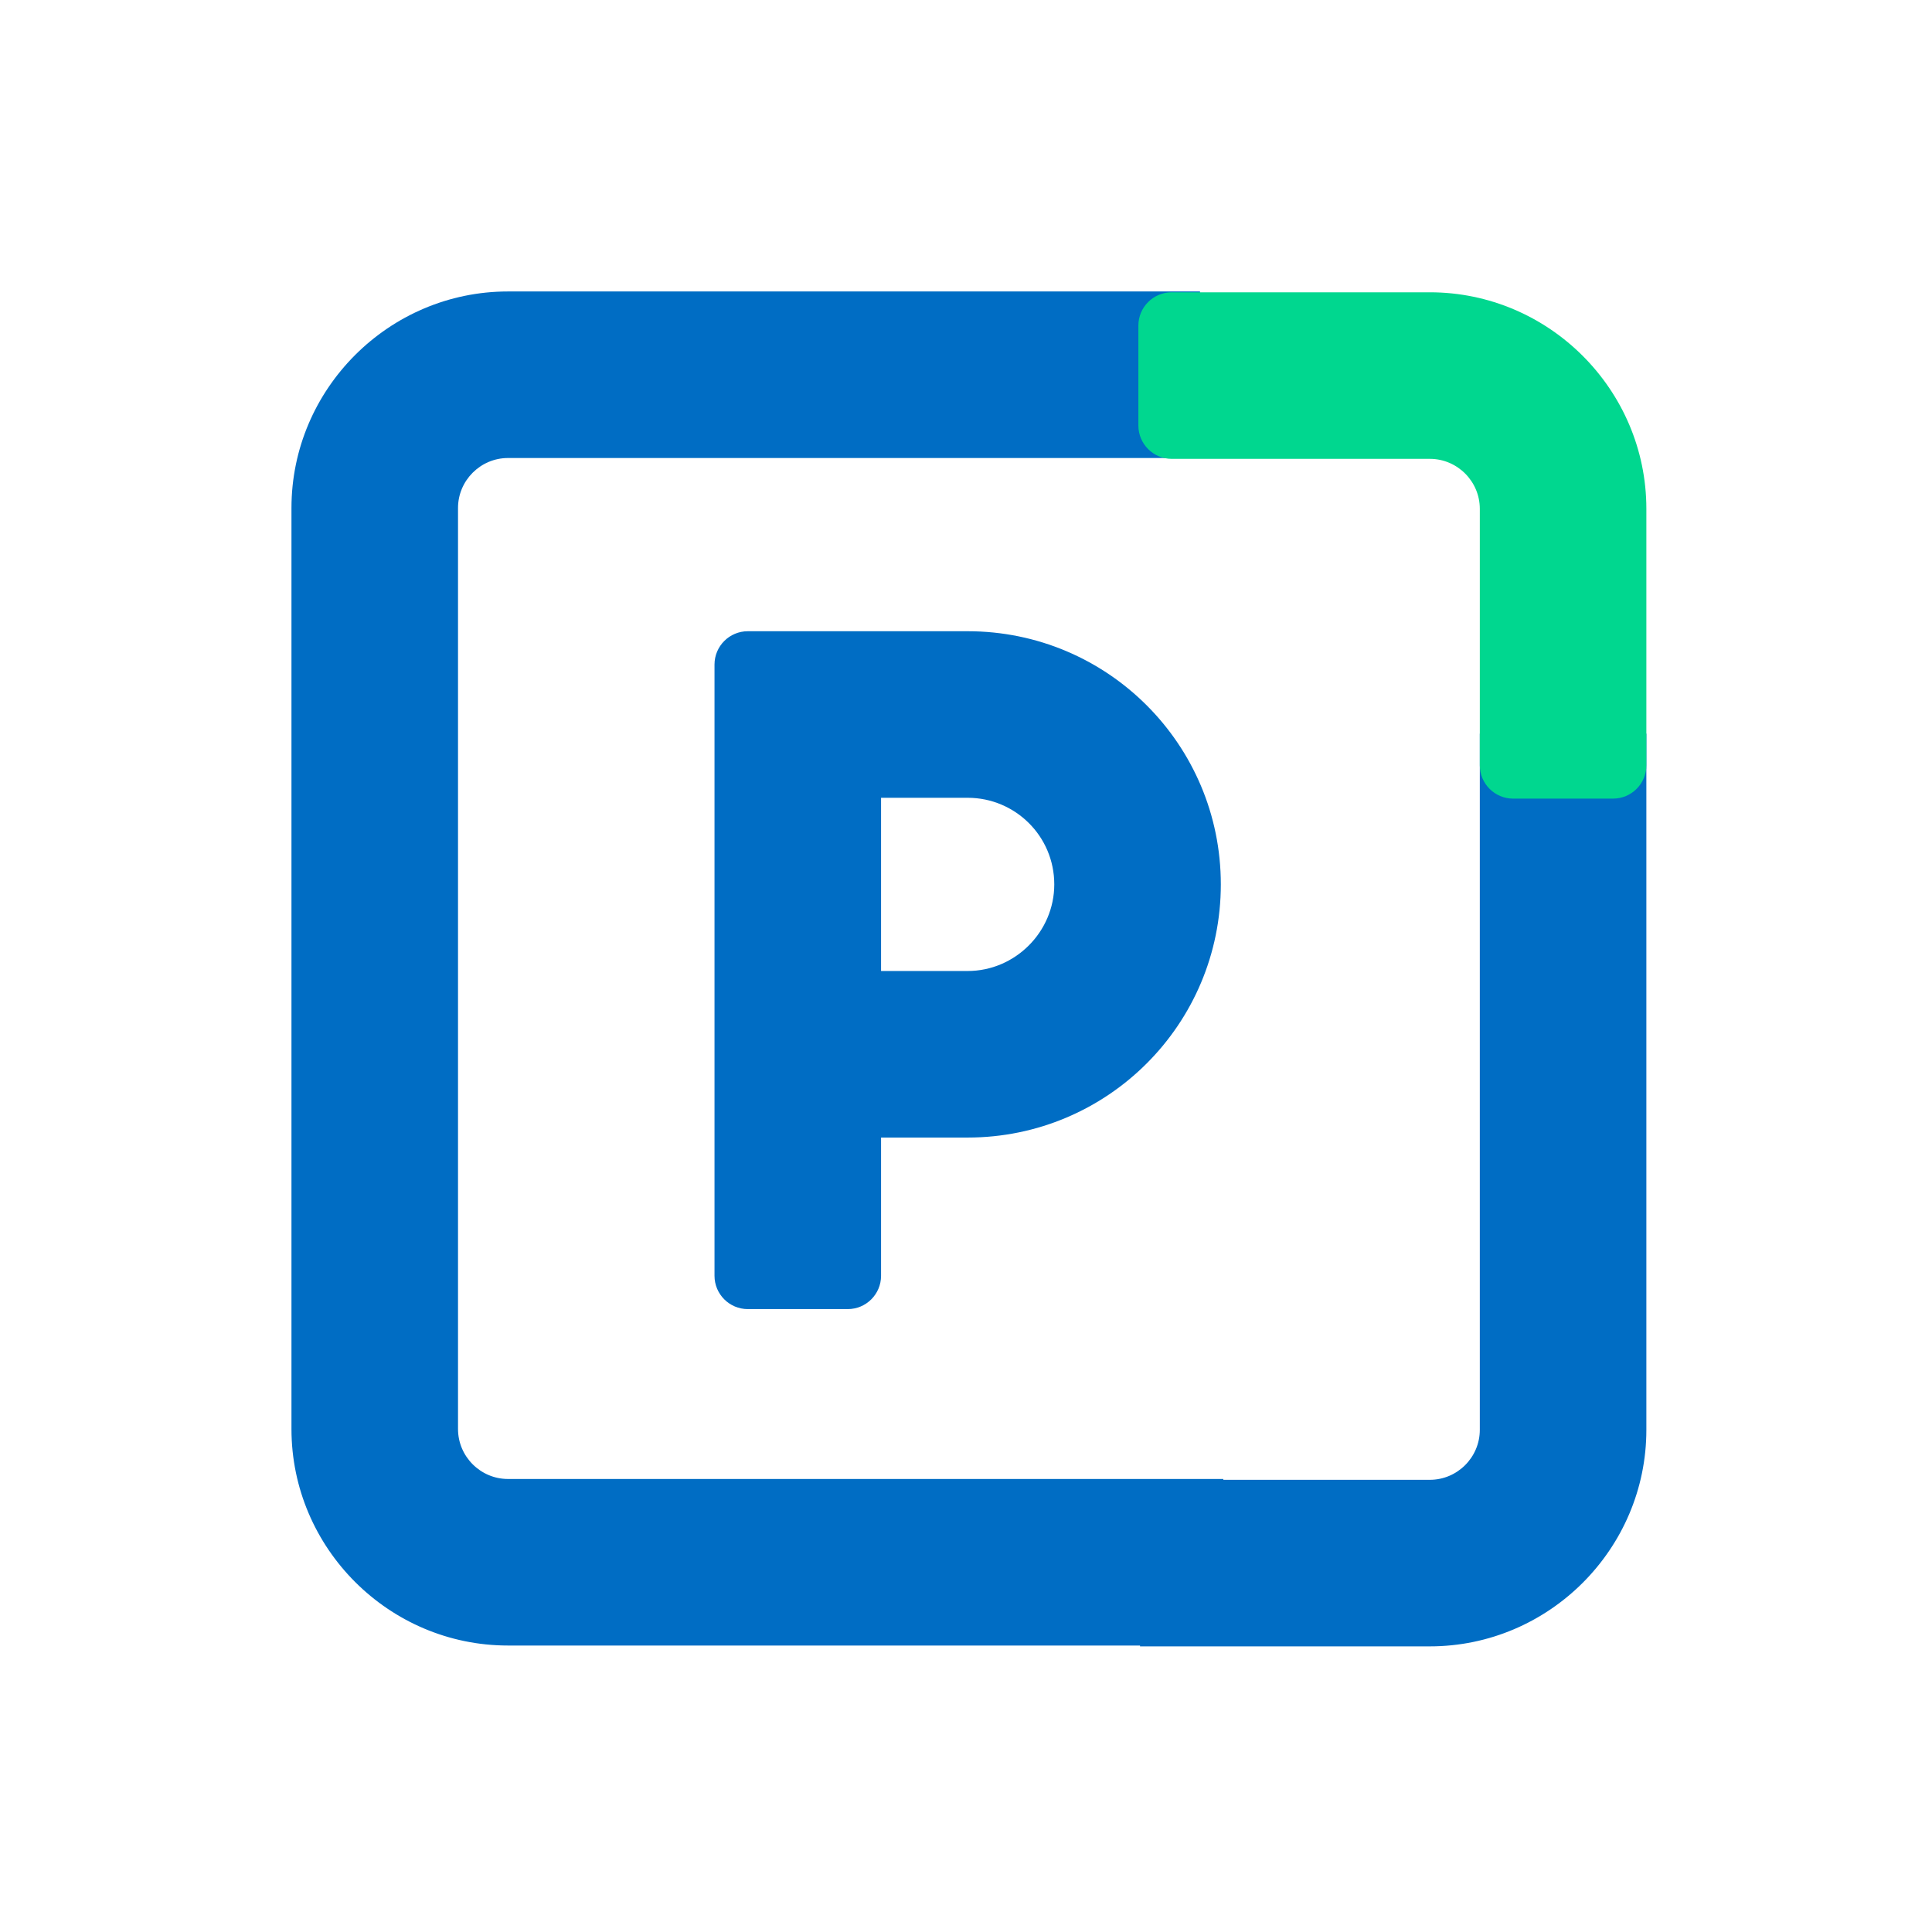
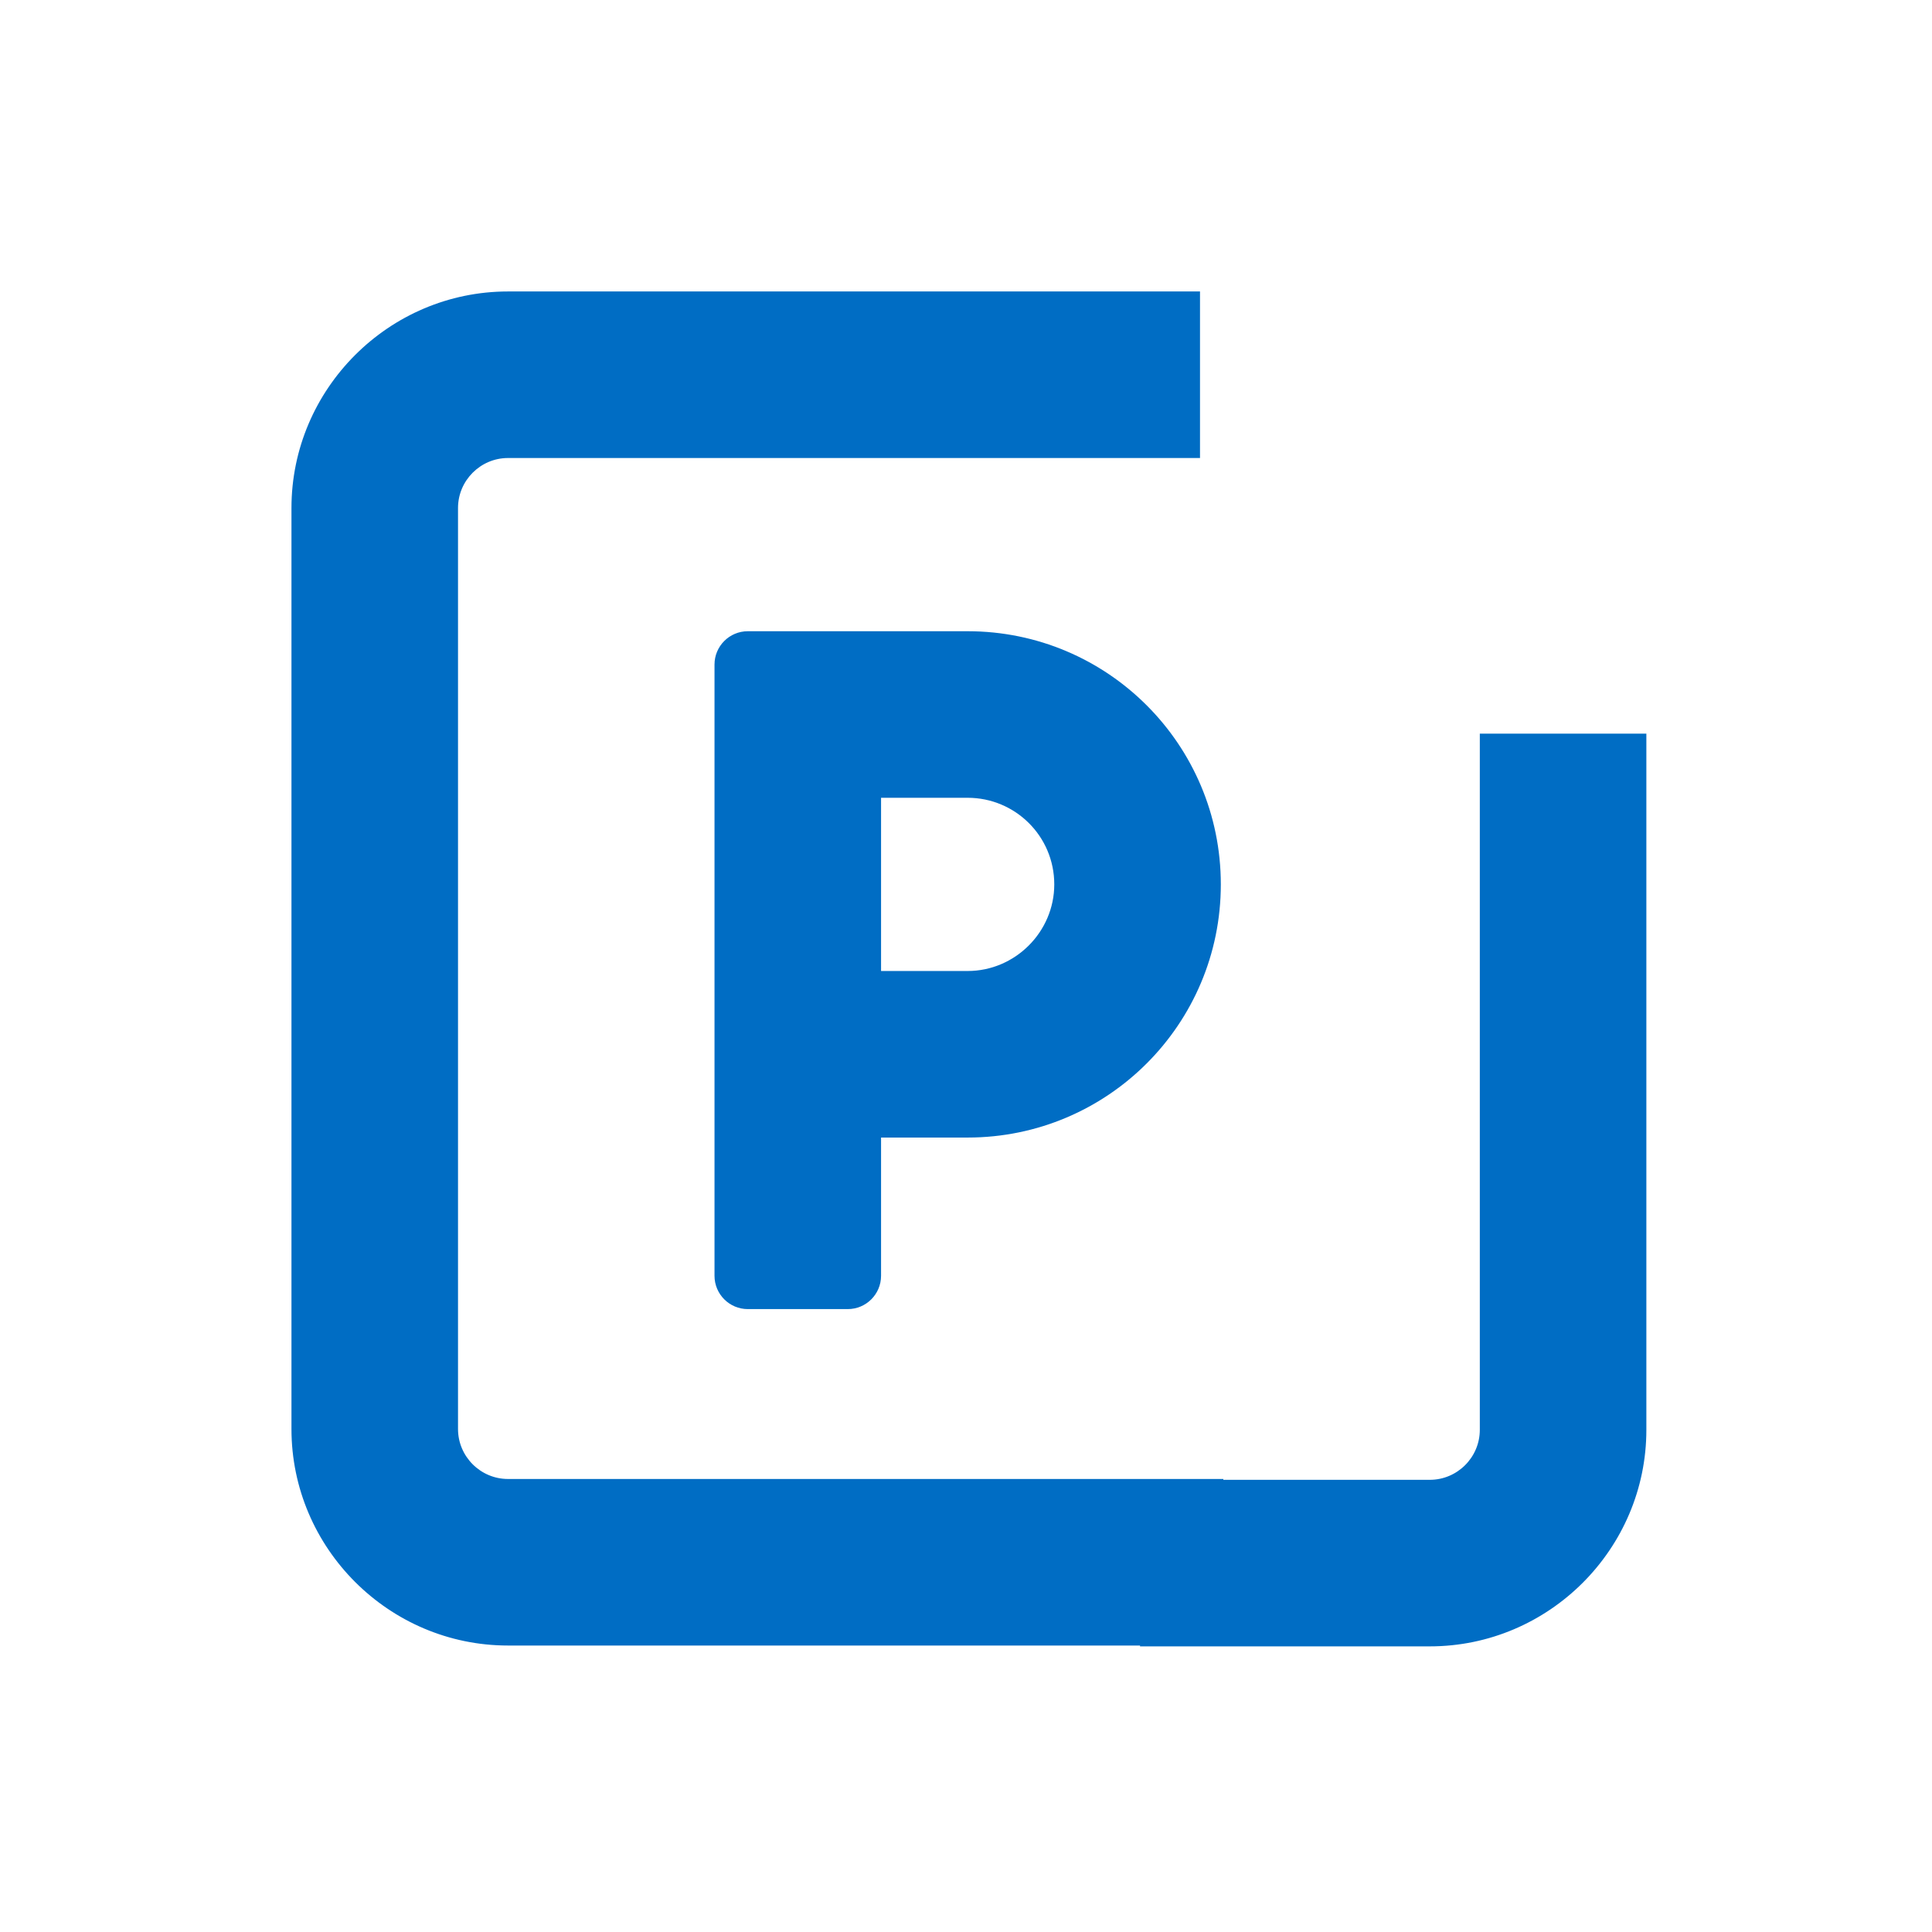
<svg xmlns="http://www.w3.org/2000/svg" width="232" height="232" viewBox="0 0 232 232" fill="none">
  <path d="M177.7 88.1V171.7C177.7 175 175 177.7 171.7 177.7H146.9V177.6H61C57.7 177.6 55 174.9 55 171.6V136.8V61C55 57.7 57.7 55 61 55H144.1V35H61C46.7 35 35 46.7 35 61V136.8V171.6C35 185.9 46.7 197.6 61 197.6H136.9V197.7H171.7C186 197.7 197.7 186 197.7 171.7V88.1H177.7Z" fill="#006DC4" />
  <path d="M89.8 75.8C87.591 75.8 85.8 77.591 85.8 79.8V153.2C85.8 155.409 87.591 157.2 89.8 157.2H101.8C104.009 157.2 105.8 155.409 105.8 153.2V136.6H116.2C133 136.6 146.6 123 146.6 106.2C146.6 89.4 133 75.8 116.2 75.8H89.8ZM126.6 106.2C126.6 111.9 121.9 116.6 116.2 116.6H105.8V95.8H116.2C121.9 95.8 126.6 100.4 126.6 106.2Z" fill="#006DC4" />
-   <path d="M197.7 91.9C197.7 94.109 195.909 95.9 193.7 95.9H181.7C179.491 95.9 177.7 94.109 177.7 91.9V61.1C177.7 57.8 175 55.1 171.7 55.1H140.7C138.491 55.1 136.7 53.309 136.7 51.1V39.1C136.7 36.891 138.491 35.1 140.7 35.1H171.7C186 35.1 197.7 46.8 197.7 61.1V91.9Z" fill="#00D78F" />
</svg>